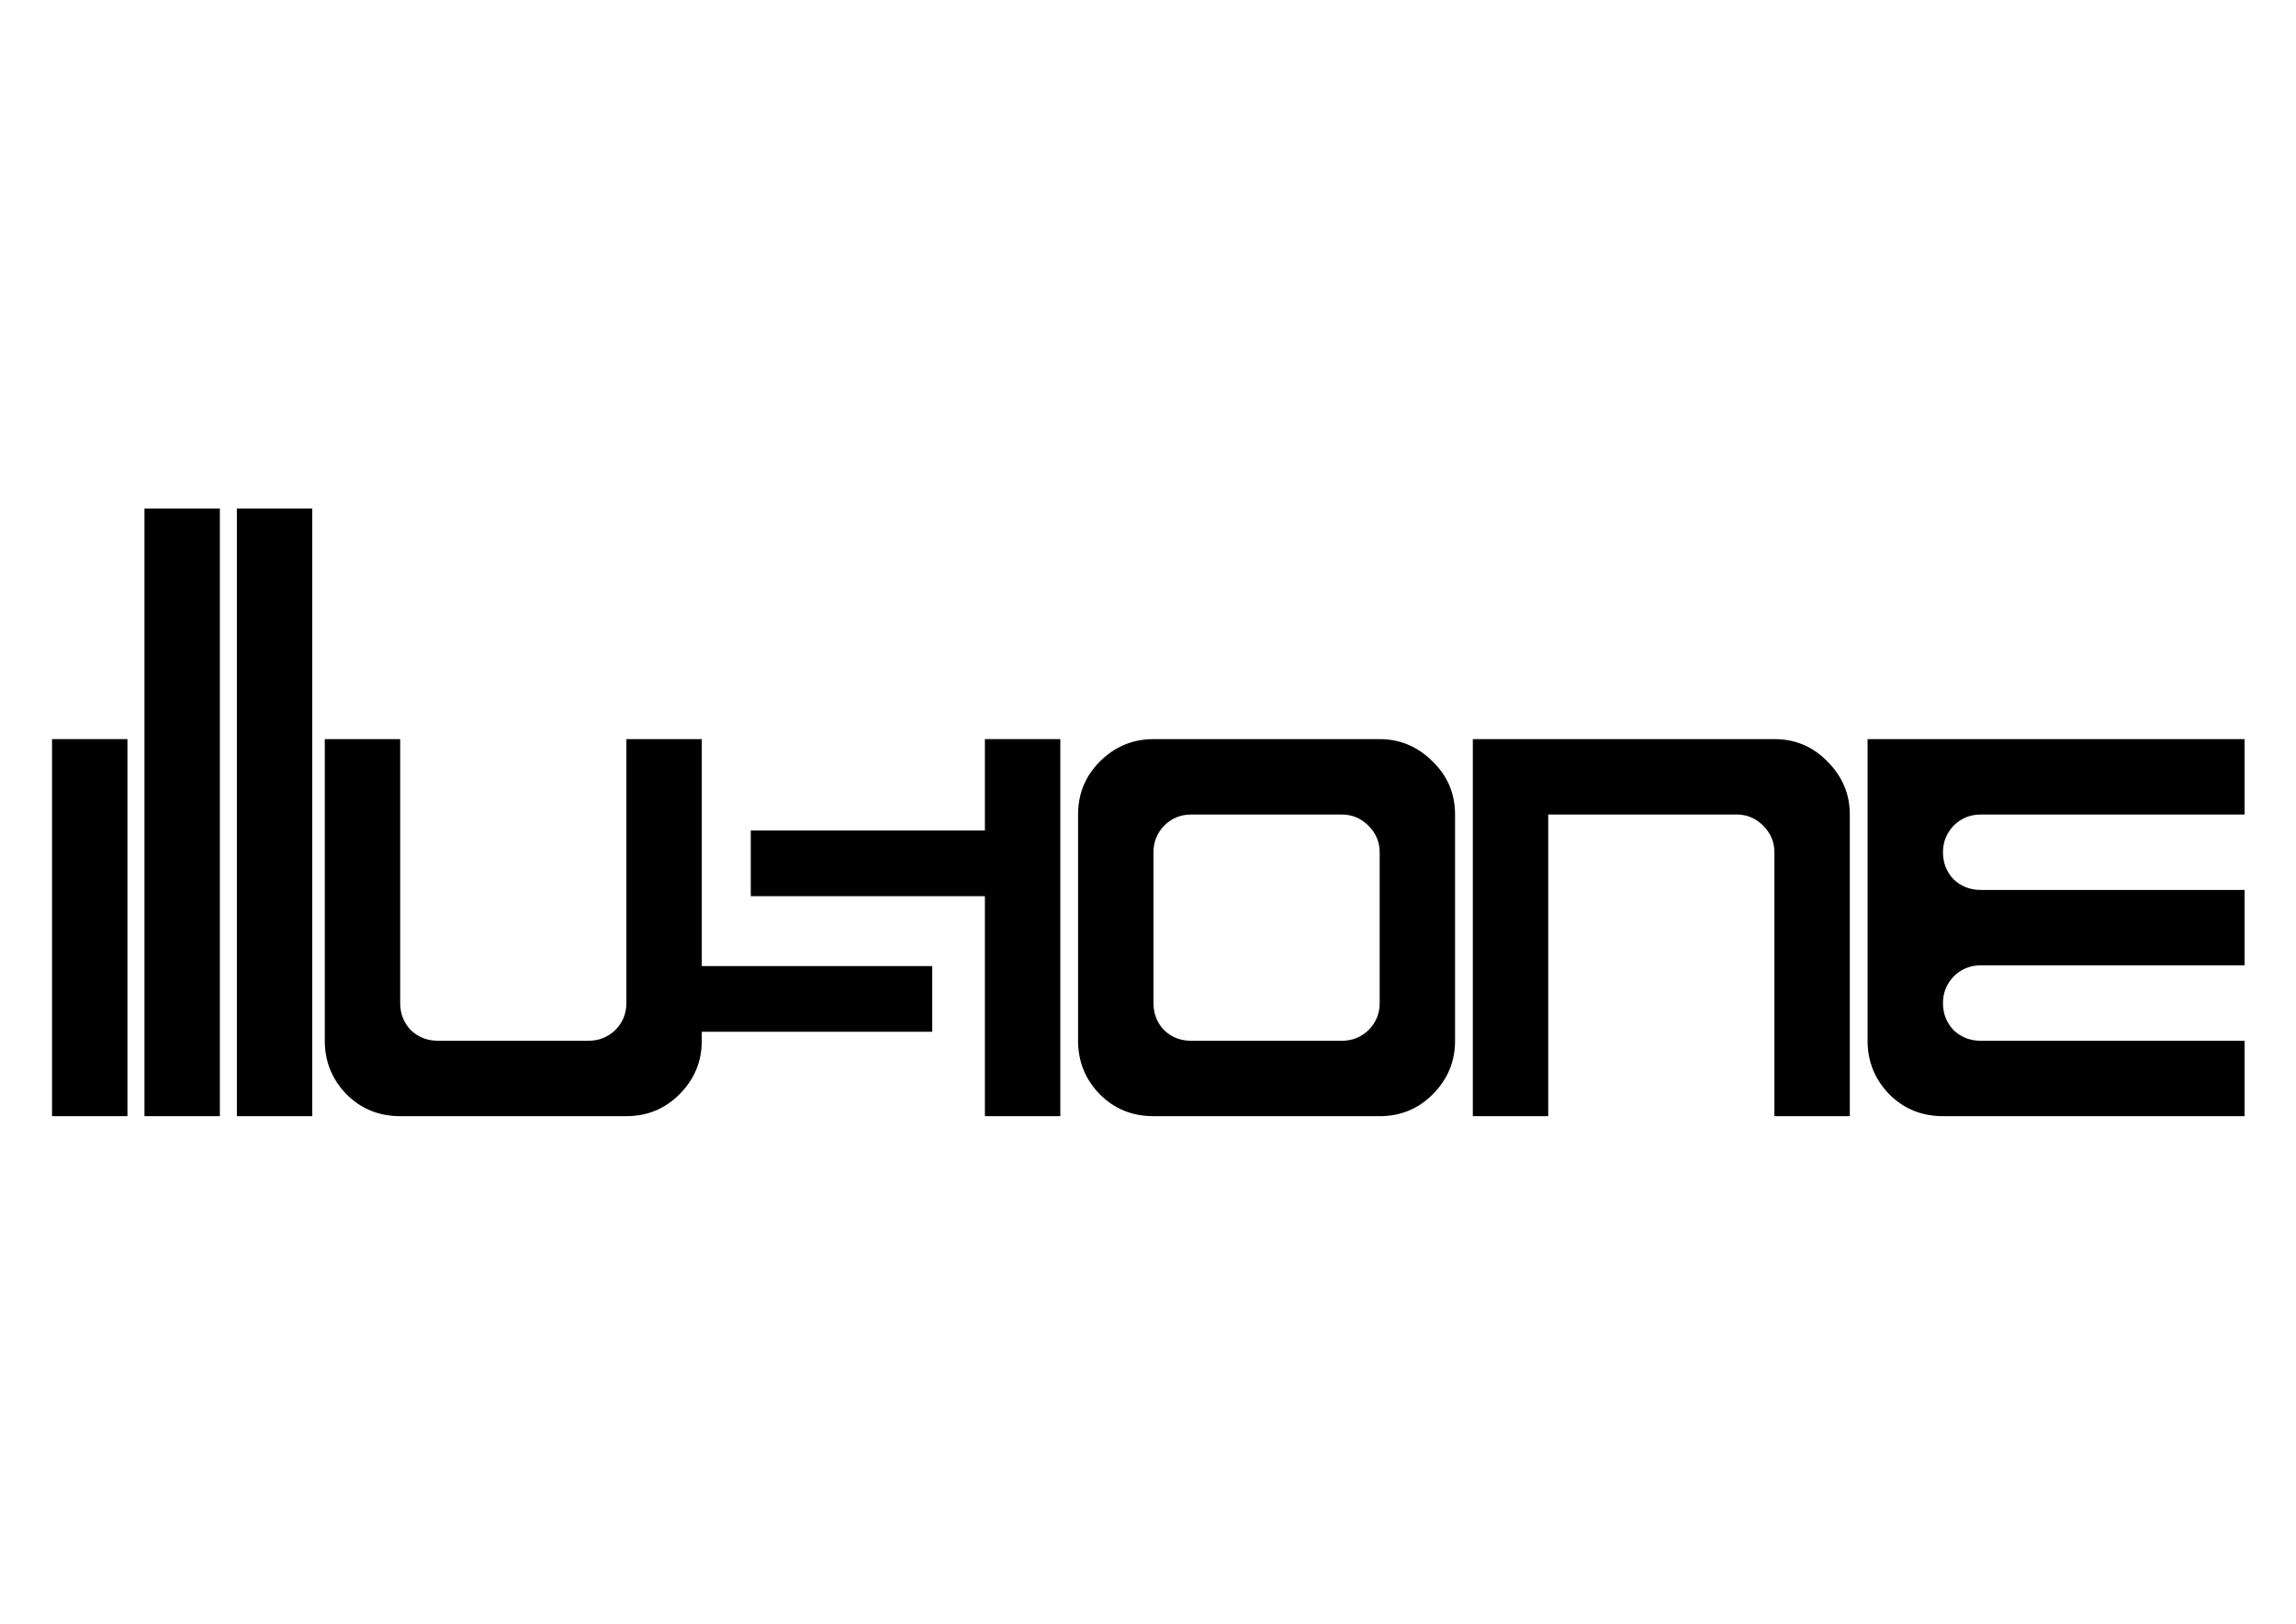
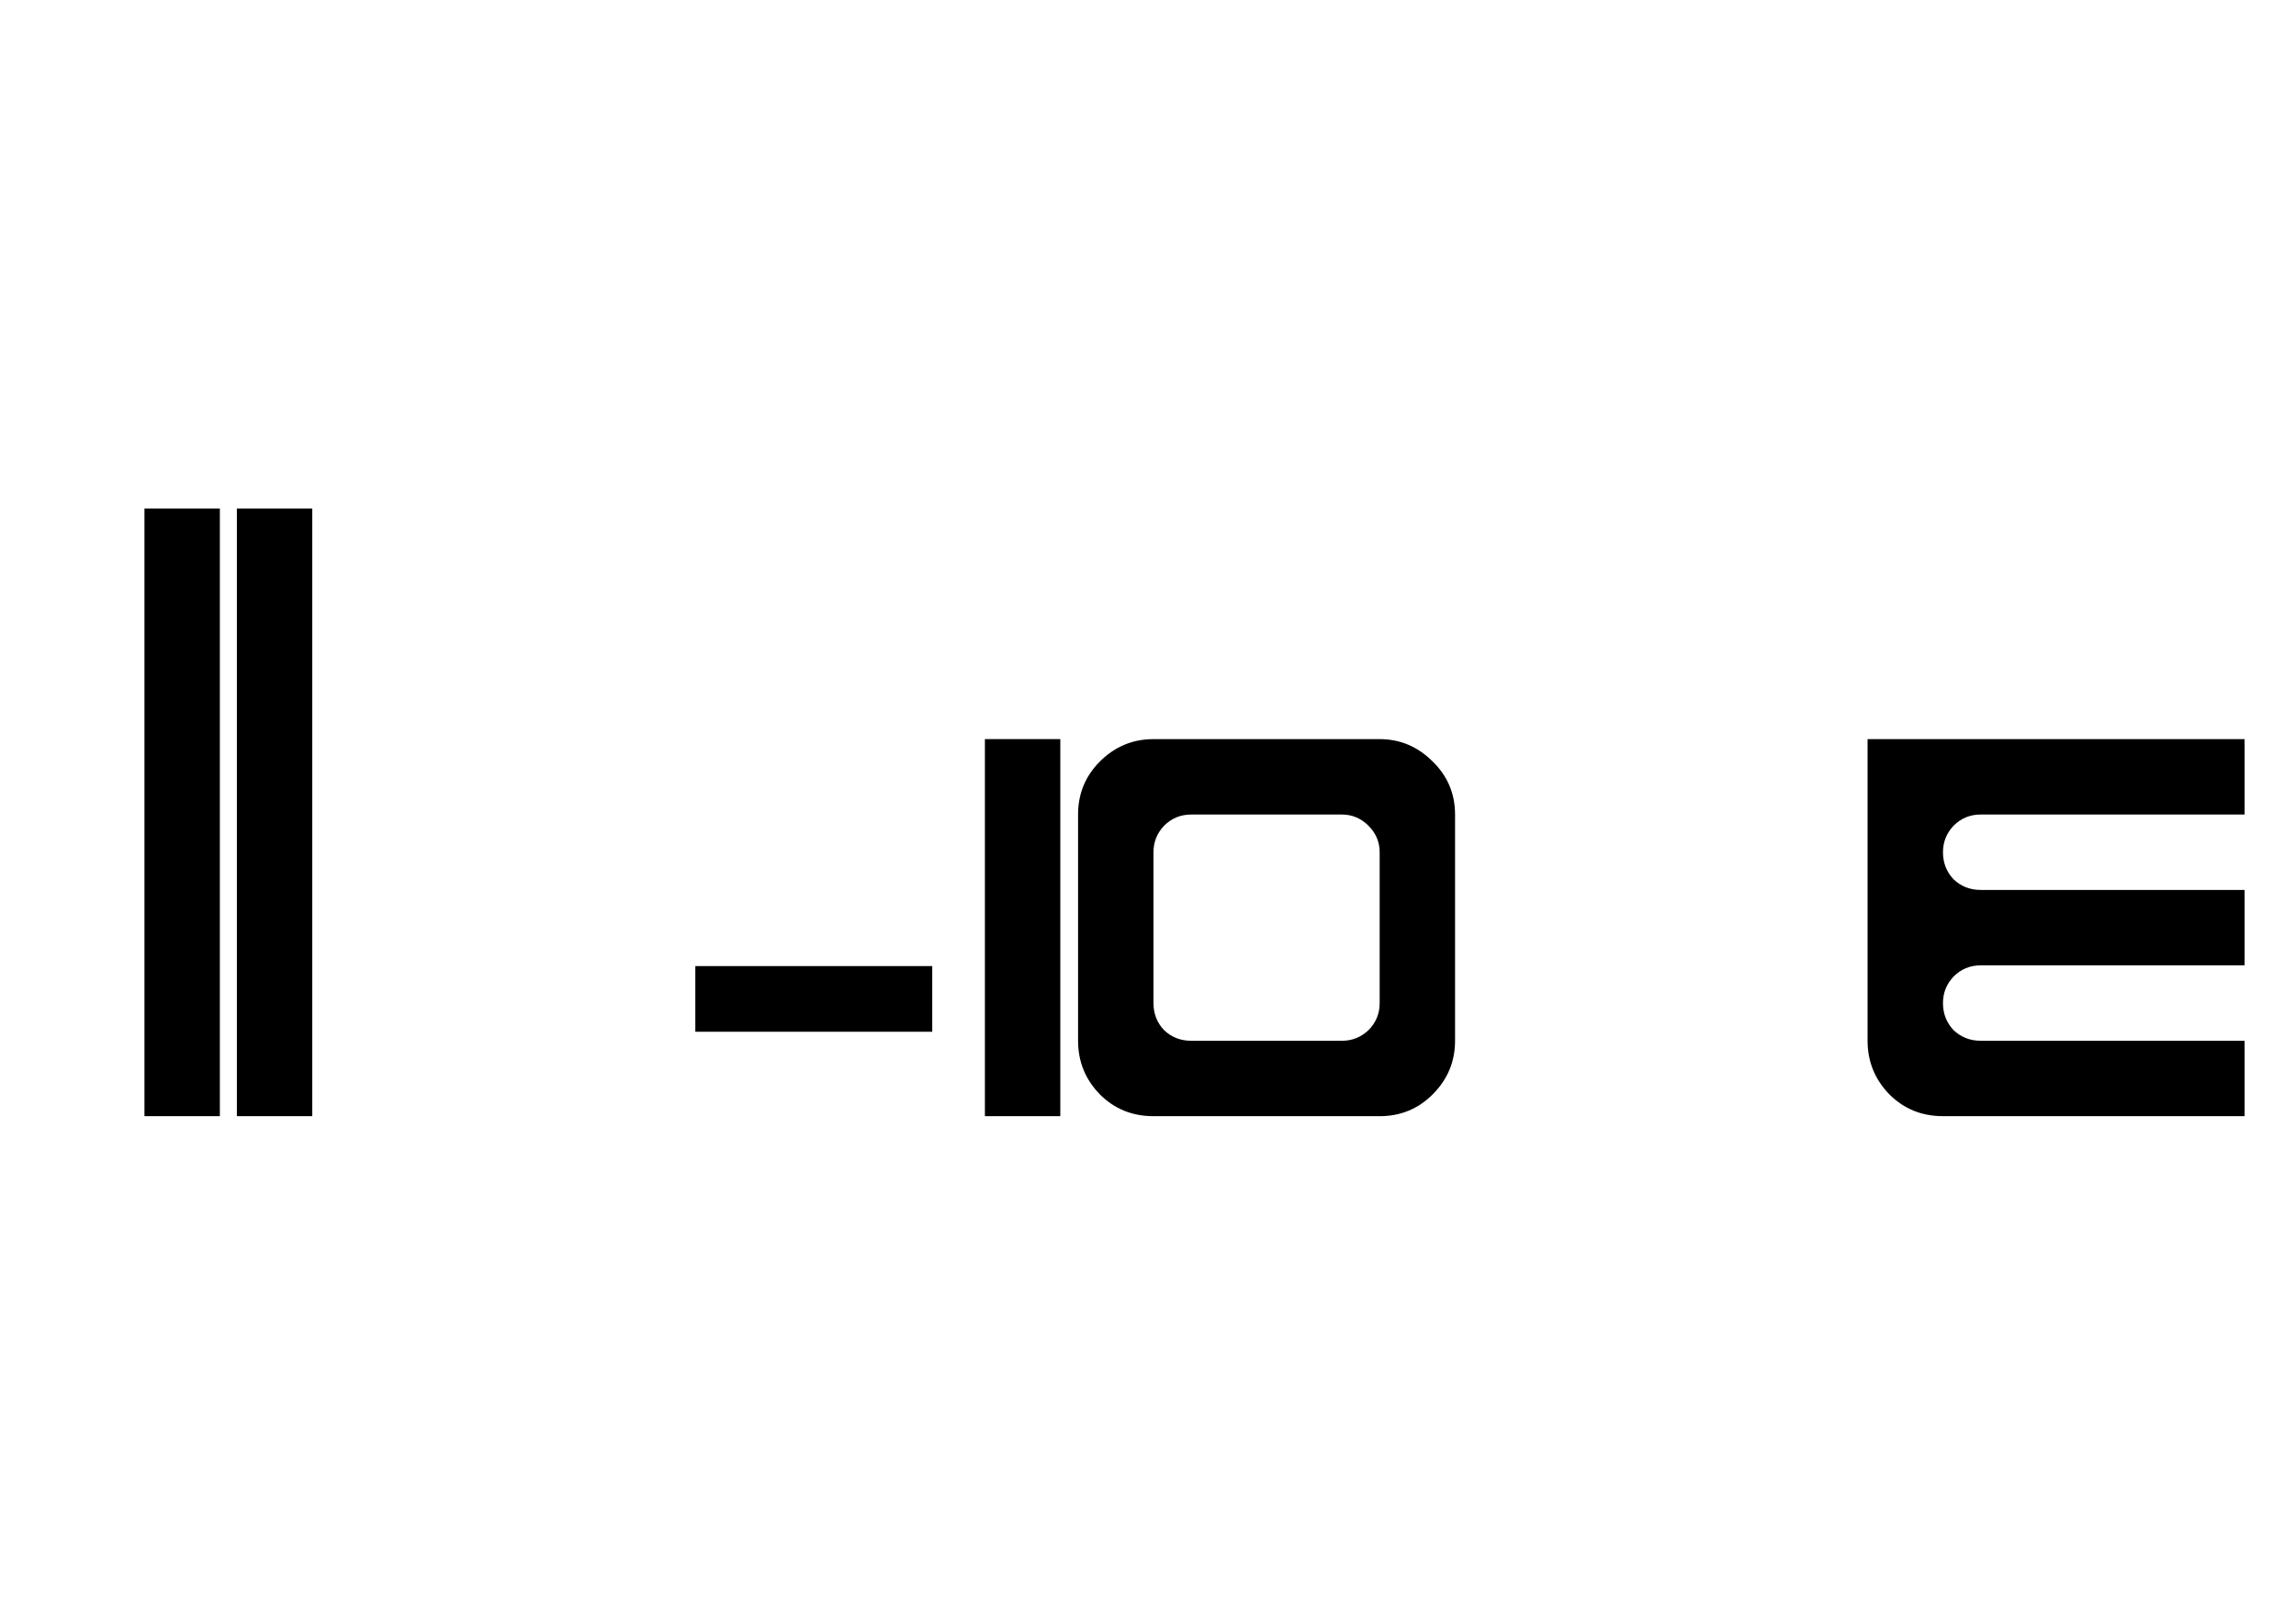
<svg xmlns="http://www.w3.org/2000/svg" version="1.1" viewBox="0 0 1052.4 744.09">
  <g transform="translate(0 -308.27)">
    <g transform="matrix(1.412 0 0 1.412 -10.085 -158.23)">
-       <path d="m24.037 692.65v-122.38h24.476v122.38h-24.476" />
-       <path d="m137.05 692.65c-6.884 0-12.684-2.358-17.401-7.075-4.717-4.844-7.075-10.644-7.075-17.401v-97.903h24.476v85.665c-3e-5 3.442 1.147 6.374 3.442 8.796 2.422 2.295 5.354 3.442 8.796 3.442h48.951c3.314 2e-5 6.183-1.147 8.605-3.442 2.422-2.422 3.633-5.354 3.633-8.796v-85.665h24.476v97.903c-1.2e-4 6.756-2.422 12.557-7.266 17.401-4.717 4.717-10.453 7.075-17.209 7.075h-73.427" />
+       <path d="m24.037 692.65v-122.38h24.476h-24.476" />
      <path d="m326.86 692.65v-122.38h24.476v122.38h-24.476" />
      <path d="m442.77 668.18c3.314 2e-5 6.183-1.147 8.605-3.442 2.422-2.422 3.633-5.354 3.633-8.796v-48.951c-1e-4 -3.314-1.211-6.183-3.633-8.605-2.422-2.422-5.29-3.633-8.605-3.633h-48.951c-3.442 1e-4 -6.374 1.211-8.796 3.633-2.295 2.422-3.442 5.29-3.442 8.605v48.951c-2e-5 3.442 1.147 6.374 3.442 8.796 2.422 2.295 5.354 3.442 8.796 3.442h48.951m-61.189 24.476c-6.884 0-12.684-2.358-17.401-7.075-4.717-4.844-7.075-10.644-7.075-17.401v-73.427c0-6.756 2.358-12.493 7.075-17.209 4.844-4.844 10.644-7.266 17.401-7.266h73.427c6.629 1.2e-4 12.365 2.422 17.209 7.266 4.844 4.717 7.266 10.453 7.266 17.209v73.427c-1.3e-4 6.756-2.422 12.557-7.266 17.401-4.717 4.717-10.453 7.075-17.209 7.075h-73.427" />
-       <path d="m485.25 692.65v-122.38h97.903c6.756 1.2e-4 12.493 2.422 17.209 7.266 4.844 4.844 7.266 10.581 7.266 17.209v97.903h-24.476v-85.665c-1e-4 -3.314-1.211-6.183-3.633-8.605-2.422-2.422-5.29-3.633-8.605-3.633h-61.189v97.903h-24.476" />
      <path d="m637.87 692.65c-6.884 0-12.684-2.358-17.401-7.075-4.717-4.844-7.075-10.644-7.075-17.401v-97.903h122.38v24.476h-85.665c-3.442 1e-4 -6.374 1.211-8.796 3.633-2.295 2.422-3.442 5.29-3.442 8.605-2e-5 3.442 1.147 6.374 3.442 8.796 2.422 2.295 5.354 3.442 8.796 3.442h85.665v24.476h-85.665c-3.442 5e-5 -6.374 1.211-8.796 3.633-2.295 2.422-3.442 5.29-3.442 8.605-2e-5 3.442 1.147 6.374 3.442 8.796 2.422 2.295 5.354 3.442 8.796 3.442h85.665v24.476h-97.903" />
      <rect x="233.28" y="644.36" width="76.068" height="20.474" color="#000000" stroke="#000" stroke-width=".839px" />
      <path d="m54.037 692.65v-197.22h24.476v197.22h-24.476" />
      <path d="m84.037 692.65v-197.22h24.476v197.22h-24.476" />
-       <rect x="251.28" y="600.36" width="76.068" height="20.474" color="#000000" stroke="#000" stroke-width=".839px" />
    </g>
  </g>
</svg>